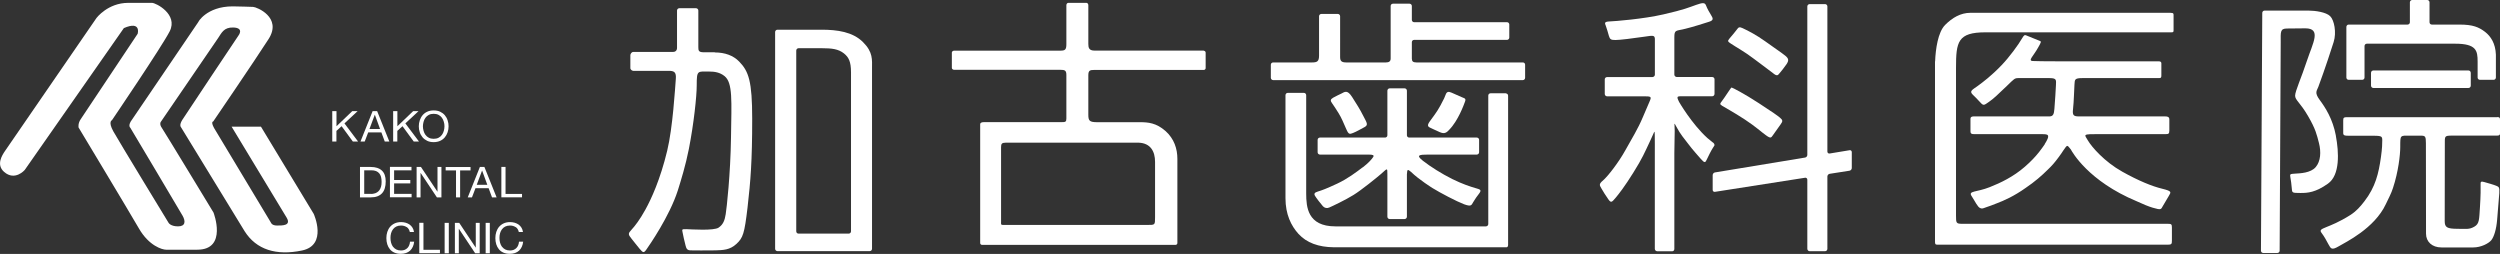
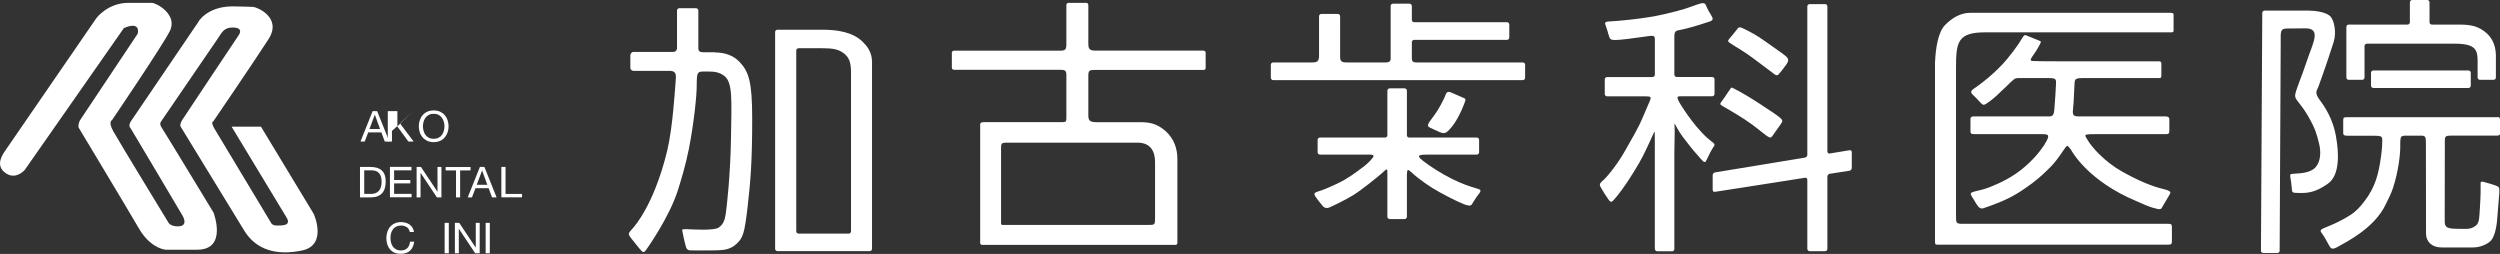
<svg xmlns="http://www.w3.org/2000/svg" id="_レイヤー_2" data-name="レイヤー 2" viewBox="0 0 420 42.66">
  <rect x="0" y="0" width="420" height="42.66" fill="#333333" stroke="none" />
  <defs>
    <style>
      .cls-1 {
        fill: #fff;
      }
    </style>
  </defs>
  <g id="contents">
    <g>
      <g>
        <path class="cls-1" d="m202.24,8.5h-18.36c-.94,0-1.04-.49-1.04-1.13V.86c0-.16-.13-.38-.31-.38h-3.07c-.17,0-.31.21-.31.38v6.55c0,.93-.2,1.1-1.01,1.1h-17.85c-.16,0-.38.14-.38.31v2.6c0,.17.21.31.38.31h17.88c.7,0,.98.1.98.85v7.32c0,.58-.15.62-.82.62h-13.02c-.32,0-.64.07-.64.37v19.94c0,.17.14.31.31.31h32.51c.17,0,.31-.13.31-.31v-14.14c0-1.7-.54-3.38-2-4.68-1.54-1.37-2.94-1.48-4.27-1.48h-7.17c-1.32,0-1.52-.23-1.52-1.26v-6.62c0-.8.26-.9.97-.9h18.43c.17,0,.31-.14.31-.31v-2.6c0-.17-.14-.31-.31-.31Zm-10.94,15.47c2,.08,2.75,1.47,2.75,3.23v9.31c0,1.31,0,1.28-1.33,1.28h-23.62c-1.05,0-.92.07-.92-.64v-12.43c0-.55.12-.75.78-.75h22.34Z" />
        <path class="cls-1" d="m255.83,10.49h-17.86c-.57,0-.78-.18-.78-.65v-2.76c0-.21.17-.38.38-.38h15.61c.2,0,.38-.18.38-.38v-2.21c0-.21-.17-.38-.38-.38h-15.61c-.21,0-.38-.18-.38-.39V1c0-.2-.18-.38-.39-.38h-2.78c-.22,0-.39.17-.39.38v8.84c0,.48-.3.65-.79.65h-6.68c-.8,0-1.02-.26-1.02-.9V2.72c0-.2-.18-.38-.38-.38h-2.77c-.21,0-.39.18-.39.38v6.62c0,.97-.31,1.15-1.17,1.15h-6.54c-.21,0-.39.16-.39.38v2.2c0,.21.18.39.39.39h41.95c.21,0,.38-.18.38-.39v-2.2c0-.22-.17-.38-.38-.38Z" />
        <path class="cls-1" d="m228.91,28.12c-1.02.78-2.52,1.92-4.26,2.73-1.75.82-2.61,1.14-3.23,1.32-.62.18-.68.41-.52.7.16.29,1.06,1.47,1.36,1.79.31.3.66.37,1.06.2.41-.17,2.75-1.28,4.06-2.1,1.32-.81,3.96-2.95,4.66-3.56,1.04-.92,1.04-1.06,1.04.04v7.17c0,.21.17.39.39.39h2.5c.21,0,.39-.18.39-.39v-7.13c.06-.88.11-.88.68-.41,1.4,1.35,3.63,2.73,3.63,2.73,1.22.76,4.06,2.25,5.28,2.71,1.24.45,1.24.17,1.56-.37.32-.53.58-.91.98-1.42.47-.62.21-.69-.64-.93-.76-.22-2.13-.65-3.88-1.52-1.75-.87-3.64-2.06-4.92-3.06-1.26-.99-.56-1.03.88-1.04h8.17c.21,0,.39-.18.39-.39v-2.09c0-.21-.18-.38-.39-.38h-11.36c-.2,0-.38-.17-.38-.38v-7.5c0-.21-.18-.39-.39-.39h-2.5c-.21,0-.39.18-.39.39v7.5c0,.21-.18.38-.38.38h-10.95c-.21,0-.39.17-.39.38v2.09c0,.21.17.39.39.39h8.16c.76,0,.97.1.79.4-.23.36-.75.97-1.77,1.76Z" />
-         <path class="cls-1" d="m253,15.67h-2.58c-.22,0-.39.17-.39.38v21.59c0,.21-.18.39-.39.39h-25.31c-4.68,0-4.88-3.29-4.89-5.48V15.99c0-.22-.18-.39-.39-.39h-2.7c-.22,0-.39.18-.39.39v17.31c0,2.72.95,4.63,2.18,5.99,1.38,1.51,3.39,2.22,5.91,2.25,0,0,.02,0,.03,0h29.04c.14,0,.24-.18.24-.39v-25.08c0-.21-.17-.38-.38-.38Z" />
-         <path class="cls-1" d="m226.18,21.7c.4.95.58.84,1.13.64.54-.21,1.25-.62,1.94-.99.7-.38.34-.77-.24-1.92-.58-1.14-1.05-1.87-1.86-3.14-.81-1.26-1.23-.86-1.84-.55-.26.12-.87.41-1.35.68-.48.28-.48.51-.16.94.32.42.62.94,1.08,1.65.46.72.88,1.74,1.3,2.7Z" />
        <path class="cls-1" d="m241.97,22.23c.7.31,1.09.03,1.49-.42,1.5-1.51,2.48-4.24,2.63-4.65.26-.63-.02-.62-.45-.81-.51-.22-1.19-.51-1.77-.78-.54-.25-.82-.15-.99.31-.17.46-.24.65-.89,1.85-.64,1.19-1.3,1.97-1.77,2.64-.48.67-.38.9.08,1.1.47.21.73.36,1.67.77Z" />
        <path class="cls-1" d="m287.98,24.52c.18-.24-.13-.52-.13-.52-.05-.04-.11-.09-.18-.13-.02-.02-.04-.05-.07-.06-.19-.17-.44-.37-.76-.62-2.63-2.38-4.75-6.06-4.75-6.06-.51-1.04-.36-.96.86-.96h4.71c.21,0,.38-.18.38-.4v-2.45c0-.21-.17-.38-.38-.38h-5.94c-.22,0-.43-.18-.43-.39v-6.27c0-1.32.23-1.05,1.86-1.45,1.35-.33,3.24-.94,3.99-1.18.75-.24.68-.54.34-1.08-.31-.51-.67-1.12-.87-1.66-.2-.53-.62-.45-1.66-.09-1.26.44-1.89.77-5.51,1.6-3.41.78-8.05,1.14-9,1.18-.96.04-.85.27-.66.75.18.48.33,1.04.51,1.66.18.63.38.71,1.12.71s2.89-.27,4.8-.55c1.46-.21,1.77-.29,1.81.35v6.04c0,.21-.22.39-.43.39h-7.61c-.21,0-.38.17-.38.38v2.45c0,.22.17.4.38.4h6.11c1.26,0,1.39.03,1.09.75-.19.48-.3.68-1.18,2.75-.87,2.07-1.83,3.55-2.95,5.58-1.12,2.03-2.96,4.4-3.78,5.09-.73.6-.5.82-.25,1.28.24.46.74,1.21,1.19,1.87.46.65.6.44,1.18-.23.57-.67,1.57-1.95,3.03-4.3,1.48-2.36,1.88-3.33,2.8-5.29.18-.39.34-.73.45-.99.35-.83.3-.64.33-.02.02.41.01,2.63.01,3.05v16.09c0,.22.19.4.41.4h2.52c.22,0,.35-.18.35-.4v-16.09c0-.56.06-3.73.06-3.73,0-1.23-.21-1.63.3-.67.65,1.24,1.37,2.06,2.01,2.9.81,1.07,1.4,1.68,2.02,2.41.7.81.81.72,1.06.17.25-.54.77-1.58,1.04-1.98.09-.12.15-.21.18-.3Z" />
        <path class="cls-1" d="m310.71,25.24l-3.33.55c-.21.03-.38-.11-.38-.32V1.07c0-.21-.18-.38-.39-.38h-2.59c-.2,0-.39.17-.39.38v24.95c0,.21-.16.42-.38.45l-15.15,2.5c-.21.04-.37.24-.37.46v2.47c0,.21.16.36.37.33l15.15-2.37c.2-.04.38.12.38.33v11.61c0,.22.18.4.39.4h2.59c.22,0,.39-.18.39-.4v-12.15c0-.21.17-.41.38-.45l3.33-.52c.22-.03.39-.24.39-.45v-2.68c0-.21-.17-.35-.39-.32Z" />
        <path class="cls-1" d="m289.28,17.75c.34.23,1.94,1.07,3.87,2.34,1.93,1.28,2.54,1.92,3.51,2.62.88.65.9.38,1.2-.01.3-.41.97-1.36,1.3-1.83.35-.48.39-.69-.15-1.12-.48-.39-1.08-.82-3.52-2.41-2.43-1.59-4.47-2.64-4.59-2.64-.11,0-1.15,1.69-1.58,2.23-.44.55-.37.59-.04.81Z" />
        <path class="cls-1" d="m290.84,7.36c.6.42,2.37,1.4,3.79,2.5,1.42,1.09,2.59,1.9,3.26,2.45.68.55.79.33,1.07,0,.29-.34.7-.84,1.16-1.5.45-.66.37-.98-.18-1.44-.55-.45-1.87-1.34-3.4-2.44-1.54-1.1-2.74-1.69-3.37-2-.63-.3-.96-.52-1.24-.14-.27.38-.96,1.2-1.35,1.65-.39.47-.35.52.25.92Z" />
        <path class="cls-1" d="m364.66,2.15h-33.6c-1.7,0-3.09.85-4.27,2.03-1.22,1.22-1.61,4.08-1.69,6.13h-.02v30.13c0,.51,0,.67.4.67h38.67c.67,0,.73-.12.73-.67v-2.22c0-.54-.09-.62-.68-.62h-34.55c-1.02,0-1.04-.15-1.04-1.35V11.38c0-4.36.29-5.95,4.96-5.95h31.24c.32,0,.35-.07.35-.38v-2.45c0-.32,0-.44-.5-.44Z" />
        <path class="cls-1" d="m343.52,24.24c-.3.42-.6.86-.96,1.31-.59.74-1.33,1.55-2.38,2.46-1.93,1.68-4.05,2.7-5.93,3.44-2.2.87-3.64.58-3.02,1.49.61.93,1,1.85,1.45,2.02.29.12.43.07.85-.09.66-.22,1.29-.45,1.9-.7,1.23-.46,2.94-1.22,4.88-2.6,1.53-1.03,2.75-2.1,3.7-3.05.67-.63,1.18-1.21,1.82-2.08.4-.53.65-.91.76-1.09.36-.54.59-.86.72-.84.13.02.31.23.59.6.23.42,2.92,5.3,11.06,8.7,1.07.5,2.04.89,2.68,1.08,1.55.46,1.38.27,1.75-.33.35-.6.6-.99.97-1.64.37-.65.59-.79-1.1-1.21-1.69-.4-4.01-1.35-6.72-2.87-2.98-1.66-5.13-4.15-5.76-5.22-.61-1.06-1.05-1.09,1.98-1.09h11.1c.41,0,.59-.03.59-.6v-1.84c0-.26-.06-.53-.69-.53h-14.56c-.86-.02-1.05-.21-.93-1.23.15-1.31.18-3.25.24-4.1.07-.84-.04-1.11,1.35-1.11h12.86c.32,0,.39-.07.39-.46v-1.95c0-.17.02-.41-.51-.41h-17.2c-1.88,0-3.17-.02-3.91-.05-.85-.05.14-.84.95-2.32.47-.84.52-.95.27-1.05h0l-2.37-.96h0c-.2-.07-.32,0-.61.49-.63,1.1-2.16,3.19-3.46,4.54-1.76,1.83-3.09,2.81-4,3.48-.92.67-1.47.86-.85,1.47.35.36.7.66,1.26,1.29.56.64.66.48,1.47-.08.81-.56,1.42-1.16,3.02-2.69,1.21-1.17,1.28-1.3,1.91-1.3h5.25c1.25,0,1.09.37,1.07,1.18-.03.82-.15,2.57-.26,4-.07.92-.24,1.2-.73,1.25h-12.71c-.42,0-.66.07-.66.45v1.88c0,.41-.01.65.56.65h11c1.35,0,1.57.04,1.47.58-.03.16-.25.63-.56,1.1Z" />
        <path class="cls-1" d="m392.43,22.8c-.53-2.83-1.79-4.76-2.72-6.01-.92-1.25-.49-1.51-.23-2.2.25-.7,1.19-3.18,2.57-7.52.52-1.63.09-3.71-.59-4.36-.68-.67-2.5-.93-3.62-.93h-7.4c-.2,0-.38.17-.38.38l-.22,39.96c0,.21.17.38.38.38h2.37c.21,0,.39-.17.39-.38,0,0,.18-33.29.18-35.01s-.13-2.32,1.06-2.32c.68,0,1.41-.03,3.07-.03,2.76,0,1.26,2.48.3,5.38-.95,2.9-2.01,5.18-2.01,5.93s.84,1.14,2.15,3.39c1.31,2.25,1.48,3.12,1.86,4.59.37,1.47.29,3.04-.55,4.02-.84,1-2.63,1.05-3.46,1.1-.83.05-.89.08-.81.53.09.45.21,1.37.26,2.03.05.67.09.68,1.39.69,1.3.02,2.63-.11,4.68-1.57,2.04-1.44,1.85-5.23,1.32-8.06Z" />
        <path class="cls-1" d="m398.72,11.84c-.21,0-.39.17-.39.4v2.15c0,.21.18.39.39.39h15.99c.2,0,.38-.17.38-.39v-2.15c0-.23-.18-.4-.38-.4h-15.99Z" />
        <path class="cls-1" d="m419.52,19.69h-25.34c-.39,0-.52.09-.52.51v2.16c0,.4.28.44.78.44h3.53c2.09,0,2.24,0,2.25.73,0,.52-.01,1.38-.22,2.84-.39,2.8-.93,5.03-2.76,7.42-.67.87-1.35,1.68-2.41,2.35-3.67,2.32-5.46,2.09-4.85,2.93.63.86.75,1.17,1.18,1.94.43.77.53,1.08,1.76.36,1.1-.66,5.99-2.98,7.9-7.08.47-.99.91-1.79,1.2-2.71.9-2.71,1.22-5.58,1.22-6.88,0-2.06-.04-1.91,1.61-1.91h1.79c.8,0,.91.09.91,1.26,0,1.48.02,13.86.02,15.21s1.02,2.31,2.58,2.31h5.35c1.32,0,2.59-.67,3.04-1.22.44-.55.84-1.76.98-3.46.13-1.69.29-3.4.36-4.44.07-1.04-.11-1.06-.49-1.23-.38-.17-1.49-.48-2.05-.64-.55-.16-.63-.04-.6.44.02.48.02,1.81-.11,3.81-.14,2.01-.07,2.76-.94,3.25-.86.51-1.43.36-2.78.36-1.84,0-2.2-.25-2.2-1.3,0-1.38.02-12.33.02-13.37s.07-.99,1.84-.99h6.95c.44,0,.48-.15.48-.42v-2.25c0-.35-.09-.44-.48-.44Z" />
        <path class="cls-1" d="m394.56,13.41h2.3c.21,0,.38-.18.38-.38v-5.3c0-.22.18-.39.39-.39h14.84c3.58,0,3.77,1.19,3.77,3v2.69c0,.21.17.38.39.38h2.3c.21,0,.38-.18.38-.38v-3.77s0-.06,0-.08c-.07-1.87-.85-3.08-1.84-3.84-1.02-.77-2.01-1.22-4.31-1.21-2.31.02-4.39,0-4.61,0s-.39-.18-.39-.39V.39c0-.22-.18-.39-.38-.39h-2.54c-.21,0-.38.18-.38.39v3.35c0,.21-.17.39-.39.39h-9.9c-.21,0-.38.18-.38.39v8.51c0,.21.17.38.38.38Z" />
        <path class="cls-1" d="m120.1,8.78h-1.9c-.84,0-.88-.3-.88-.85V1.76c0-.2-.18-.38-.39-.38h-2.81c-.2,0-.38.18-.38.38v6.28c0,.49-.32.69-.7.69h-6.67c-.26,0-.47.33-.47.54v2.17c0,.29.34.47.54.47h6.19c.66.05.99.28.91,1.31-.12,1.51-.51,8.23-1.45,12.1-1.17,4.87-2.69,8.13-3.65,9.87-.95,1.73-1.79,2.81-2.36,3.42-.56.6-.58.77,0,1.47.58.71.8,1.03,1.37,1.71.59.68.69.77,1.15.12.45-.64,3.86-5.53,5.27-9.9.54-1.72,1.32-4.24,1.86-6.98.83-4.24,1.32-8.86,1.32-10.66,0-2.63.13-2.35,2.1-2.35.86,0,1.78.12,2.58.77,1.39,1.13,1.17,4.09,1.08,10.3-.09,6.2-.72,11.84-.89,12.89-.17,1.05-.41,1.71-1.19,2.26-.79.55-4.62.29-5.41.26-.79-.03-.73.07-.67.42.05.37.39,1.82.53,2.35.13.53.3.79.86.79.44,0,2.85.04,4.15,0,1.3-.04,2.43-.06,3.53-1.08,1.1-1.02,1.35-1.7,1.87-6.14.51-4.44.78-7.8.78-14.88,0-6.32-.59-7.98-2.19-9.62-.98-1.01-2.38-1.53-4.1-1.53Z" />
        <path class="cls-1" d="m138.01,4.99h-7.4c-.21,0-.39.18-.39.39v36.42c0,.21.18.39.39.39h15.5c.22,0,.39-.18.39-.39V11.59c0-1.57.2-2.81-1.52-4.52-1.72-1.72-4.33-2.08-6.97-2.08Zm4.96,33.87c0,.22-.18.39-.39.39h-8.43c-.21,0-.38-.17-.38-.39V8.49c0-.21.18-.39.38-.39h3.92c1.69,0,2.77.13,3.71.87.8.64,1.19,1.38,1.19,3.18v26.7Z" />
      </g>
      <path class="cls-1" d="m38.92,21.28h4.92l8.87,14.66s2.37,5.23-1.96,6.14c-4.33.91-7.69-.13-9.65-3.23l-10.75-17.57s-.23-.32.27-1.13c.51-.82,9.43-14.16,9.43-14.16,0,0,1.05-1.31-.86-1.37-1.59-.05-1.96.91-2.55,1.78l-9.65,14.11s-.23.37.19.96c.41.59,8.69,14.24,8.69,14.24,0,0,2.41,6.24-2.73,6.24h-5.24c-.64,0-2.87-.64-4.55-3.55-1.69-2.92-10.15-16.98-10.15-16.98,0,0-.14-.69.37-1.41l9.56-14.34s.64-2.23-2.32-.95L4.15,28.56s-1.64,1.91-3.46.32c-1.38-1.21-.32-2.82.14-3.5L16.21,3.02s1.91-2.54,5.33-2.54h4c.64,0,4.42,1.91,2.97,4.78-1.3,2.55-9.7,14.93-9.7,14.93,0,0-.68.23.22,1.86.91,1.64,9.29,15.38,9.29,15.38,0,0,.32.6,1.59.6s1.28-.87.77-1.78c-.51-.91-8.79-14.79-8.79-14.79,0,0-.49-.36.32-1.41L33.37,3.62c-.18.24,1.26-2.55,5.73-2.55,1.41,0,2.87.09,3.42.09s4.96,1.74,2.59,5.42c-2.37,3.69-9.29,13.83-9.29,13.83,0,0-.45,0,.14,1.09l9.55,15.89s.14.5,1.01.5,2.45.05,1.64-1.32c-.82-1.36-9.25-15.29-9.25-15.29Z" />
      <g>
-         <path class="cls-1" d="m56.53,18.67v2.54l2.65-2.54h.9l-2.21,2.06,2.29,3.05h-.88l-1.89-2.58-.87.79v1.79h-.7v-5.11h.7Z" />
        <path class="cls-1" d="m63.36,18.67l2.05,5.11h-.77l-.57-1.54h-2.21l-.59,1.54h-.71l2.04-5.11h.77Zm.49,3l-.87-2.38h-.02l-.89,2.38h1.78Z" />
-         <path class="cls-1" d="m66.76,18.67v2.54l2.65-2.54h.9l-2.21,2.06,2.29,3.05h-.88l-1.89-2.58-.87.79v1.79h-.7v-5.11h.7Z" />
+         <path class="cls-1" d="m66.76,18.67v2.54l2.65-2.54l-2.21,2.06,2.29,3.05h-.88l-1.89-2.58-.87.79v1.79h-.7v-5.11h.7Z" />
        <path class="cls-1" d="m70.52,20.22c.11-.32.26-.61.47-.86s.47-.45.78-.59c.31-.15.68-.22,1.09-.22s.78.07,1.09.22c.31.15.57.34.78.59s.37.53.47.86c.11.32.16.65.16,1s-.05.68-.16,1c-.11.32-.26.6-.47.85s-.47.45-.78.59c-.31.14-.68.22-1.09.22s-.78-.07-1.09-.22c-.31-.15-.57-.34-.78-.59s-.37-.53-.47-.85c-.11-.32-.16-.66-.16-1s.05-.69.16-1Zm.64,1.76c.07.25.17.48.32.68.15.2.33.36.56.48s.5.18.82.18.59-.06.82-.18.42-.28.56-.48c.15-.2.25-.42.32-.68.07-.25.11-.5.11-.76s-.03-.51-.11-.76c-.07-.25-.17-.47-.32-.68-.15-.2-.33-.36-.56-.48-.23-.12-.5-.18-.82-.18s-.59.06-.82.18c-.23.12-.42.28-.56.48-.15.2-.25.42-.32.68s-.11.51-.11.76.04.51.11.76Z" />
        <path class="cls-1" d="m62.29,28.05c.81,0,1.43.2,1.86.6.44.4.65,1.01.65,1.83,0,.43-.05.81-.15,1.14-.1.33-.25.61-.46.84s-.47.4-.78.52c-.32.12-.69.18-1.13.18h-1.8v-5.11h1.8Zm.06,4.53c.08,0,.17,0,.29-.02s.24-.04.38-.09c.13-.05.26-.11.39-.2.13-.09.25-.2.35-.35.1-.15.19-.33.25-.55.07-.22.1-.49.1-.81s-.03-.58-.09-.82c-.06-.24-.16-.44-.3-.61s-.32-.3-.54-.39c-.22-.09-.49-.13-.82-.13h-1.17v3.96h1.16Z" />
        <path class="cls-1" d="m69.13,28.05v.57h-2.92v1.62h2.72v.57h-2.72v1.76h2.94v.57h-3.64v-5.11h3.61Z" />
        <path class="cls-1" d="m70.72,28.05l2.76,4.14h.02v-4.14h.66v5.11h-.76l-2.73-4.1h-.02v4.1h-.66v-5.11h.74Z" />
        <path class="cls-1" d="m74.87,28.63v-.57h4.18v.57h-1.75v4.53h-.69v-4.53h-1.75Z" />
        <path class="cls-1" d="m81.38,28.05l2.05,5.11h-.77l-.57-1.54h-2.21l-.59,1.54h-.71l2.04-5.11h.77Zm.49,3l-.87-2.38h-.02l-.89,2.38h1.78Z" />
        <path class="cls-1" d="m84.93,28.05v4.53h2.77v.57h-3.47v-5.11h.7Z" />
        <path class="cls-1" d="m68.32,38.16c-.27-.18-.58-.27-.95-.27-.31,0-.58.06-.8.17-.22.11-.41.27-.55.46-.14.19-.25.41-.32.66s-.1.51-.1.77c0,.29.03.57.1.82.07.26.18.49.32.68.15.19.33.34.55.46.22.11.49.17.81.17.23,0,.43-.04.61-.11.18-.07.33-.18.46-.31.13-.13.23-.29.3-.47.07-.18.12-.38.13-.59h.7c-.07.64-.3,1.14-.68,1.5-.39.36-.91.54-1.58.54-.41,0-.76-.07-1.06-.2s-.55-.32-.75-.56c-.2-.24-.35-.52-.45-.84s-.15-.67-.15-1.04.05-.72.16-1.05c.11-.33.26-.61.47-.85.21-.24.47-.44.78-.58.31-.14.67-.21,1.07-.21.27,0,.53.04.78.11.24.07.46.18.65.31.19.14.35.31.48.52s.21.45.25.72h-.7c-.08-.36-.25-.63-.51-.82Z" />
-         <path class="cls-1" d="m71.14,37.44v4.53h2.77v.57h-3.47v-5.11h.7Z" />
        <path class="cls-1" d="m75.4,37.44v5.11h-.7v-5.11h.7Z" />
        <path class="cls-1" d="m77.15,37.44l2.76,4.14h.02v-4.14h.66v5.11h-.76l-2.73-4.1h-.02v4.1h-.66v-5.11h.74Z" />
        <path class="cls-1" d="m82.29,37.44v5.11h-.7v-5.11h.7Z" />
-         <path class="cls-1" d="m86.63,38.16c-.27-.18-.58-.27-.95-.27-.31,0-.58.06-.8.17-.22.11-.41.27-.55.46-.14.19-.25.41-.32.66s-.1.51-.1.77c0,.29.03.57.1.82.07.26.18.49.32.68.15.19.33.34.55.46.22.11.49.17.81.17.23,0,.43-.04.61-.11.18-.07.33-.18.46-.31.13-.13.23-.29.3-.47.07-.18.12-.38.13-.59h.7c-.07.64-.3,1.14-.68,1.5-.39.36-.91.54-1.58.54-.41,0-.76-.07-1.06-.2s-.55-.32-.75-.56c-.2-.24-.35-.52-.45-.84s-.15-.67-.15-1.04.05-.72.16-1.05c.11-.33.26-.61.47-.85.21-.24.47-.44.78-.58.31-.14.67-.21,1.07-.21.27,0,.53.04.78.11.24.07.46.18.65.31.19.14.35.31.48.52s.21.45.25.72h-.7c-.08-.36-.25-.63-.51-.82Z" />
      </g>
    </g>
  </g>
</svg>